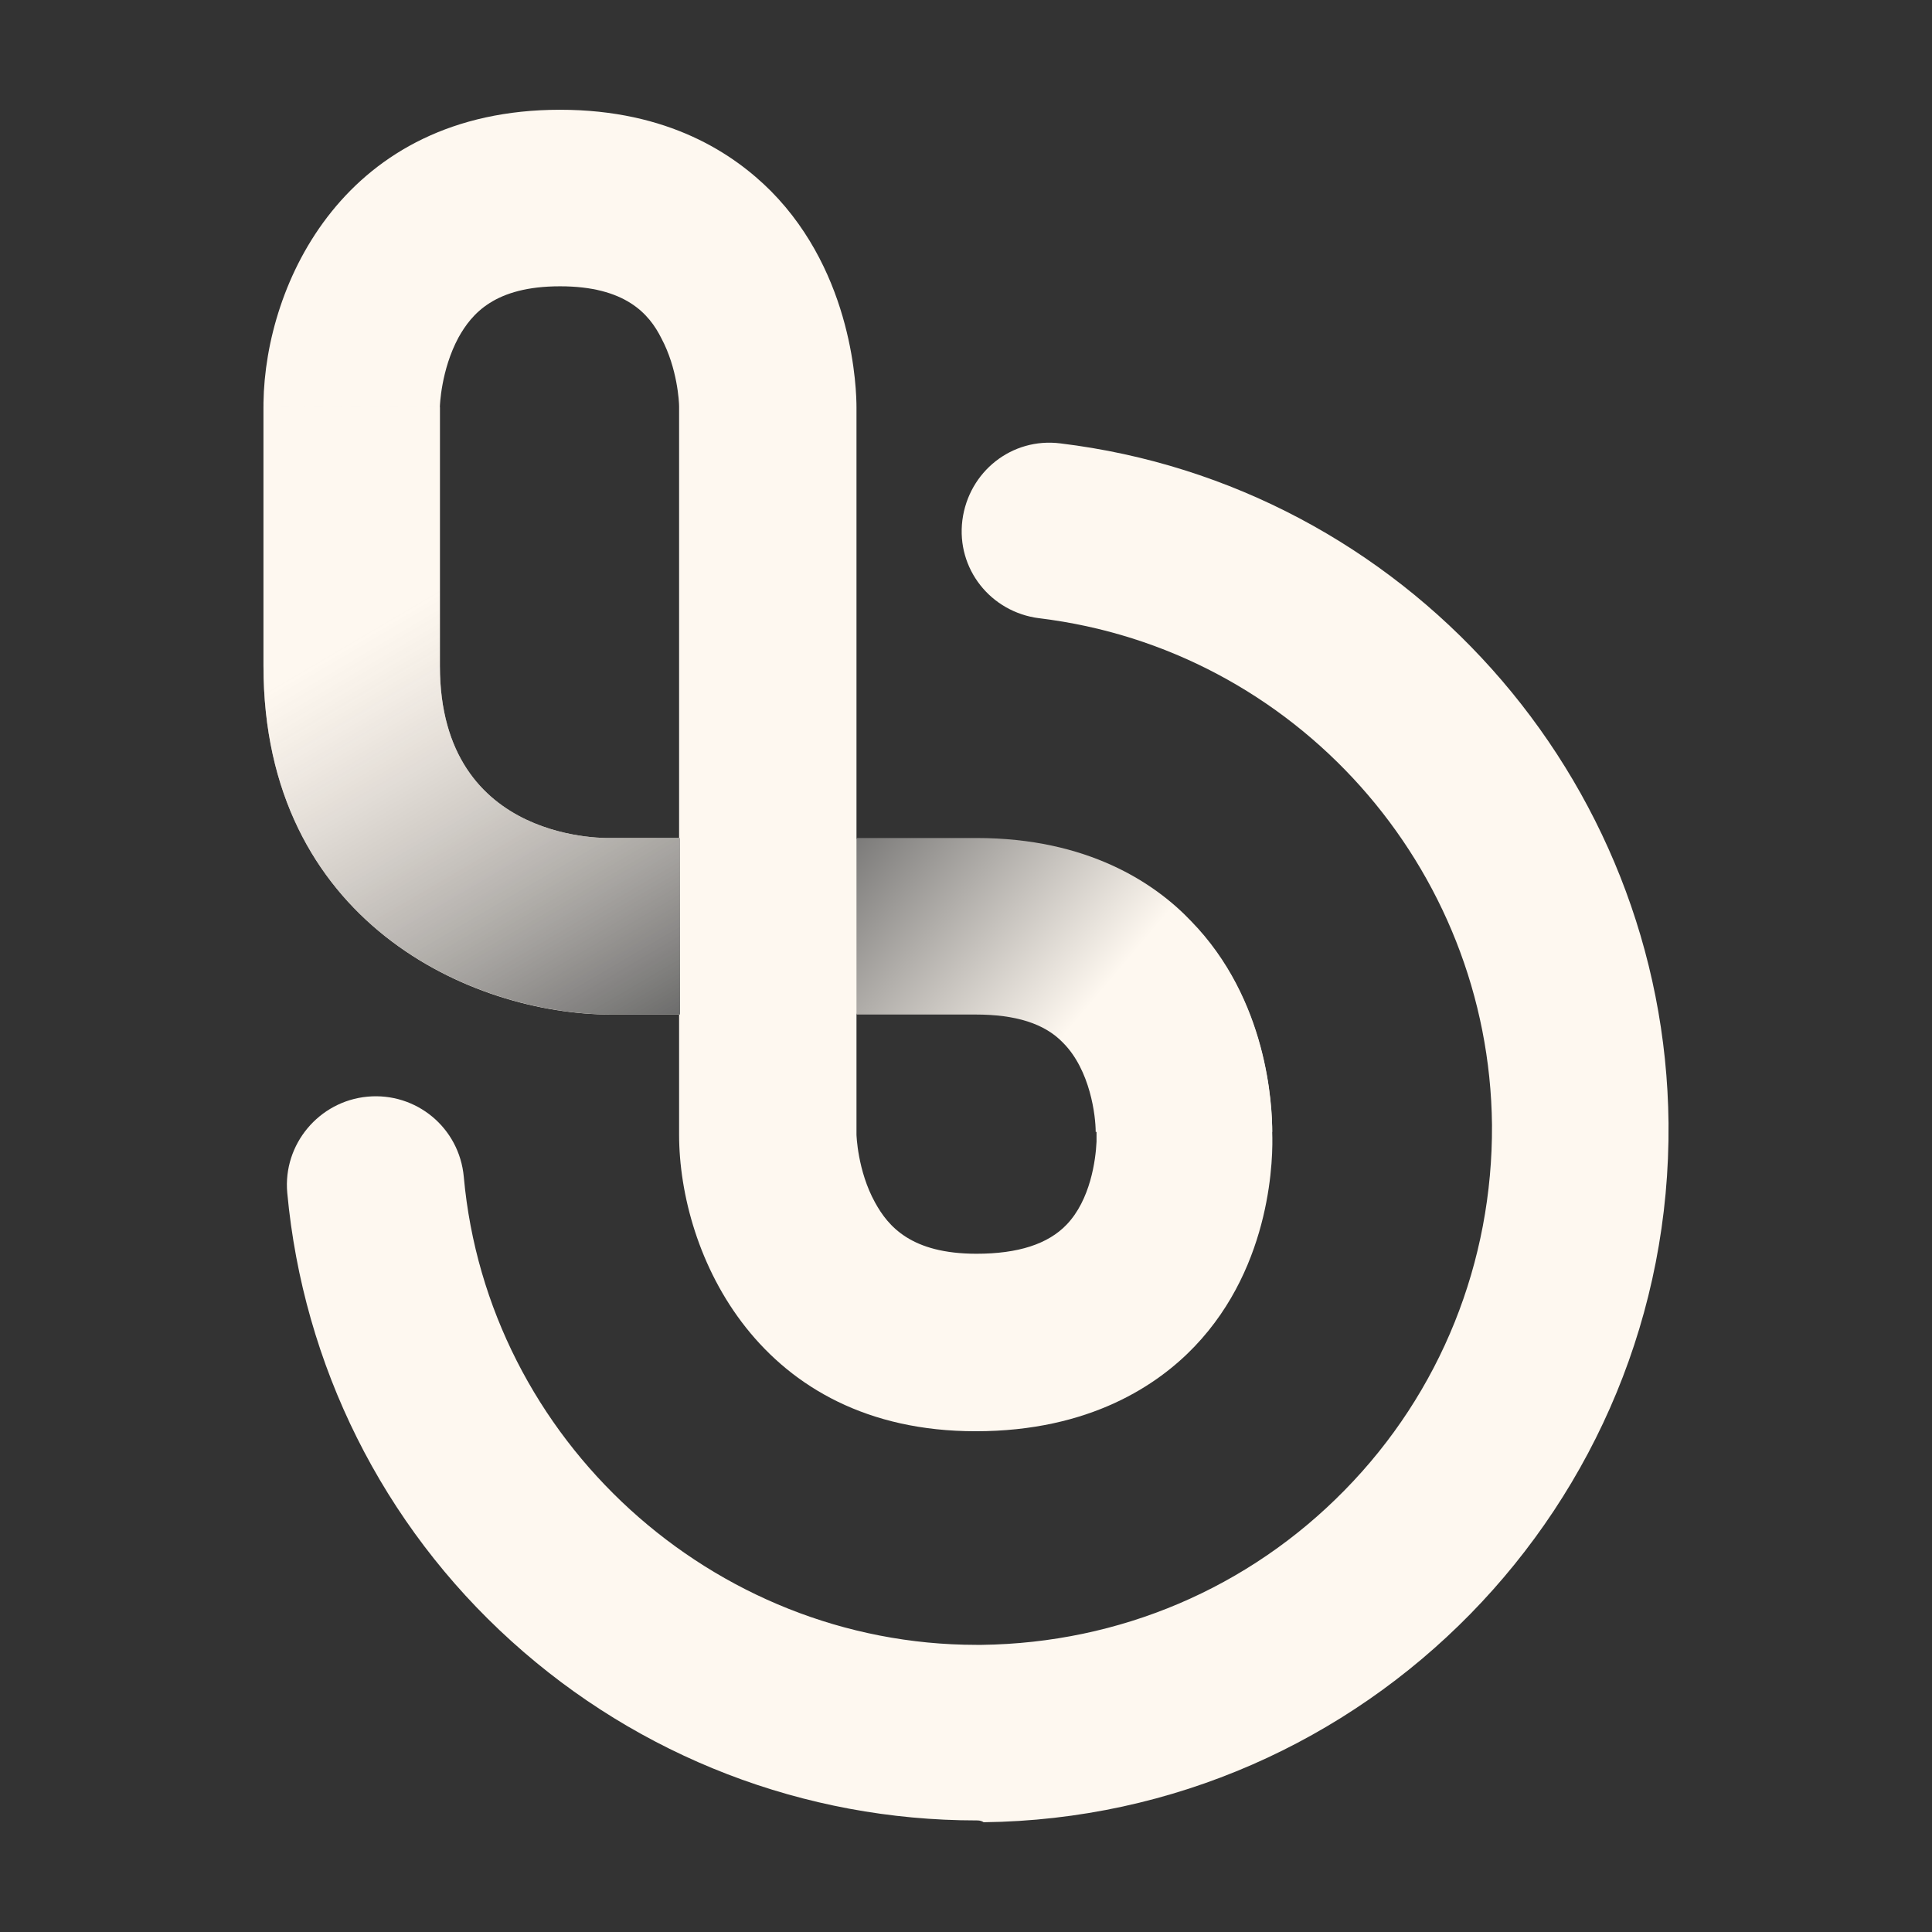
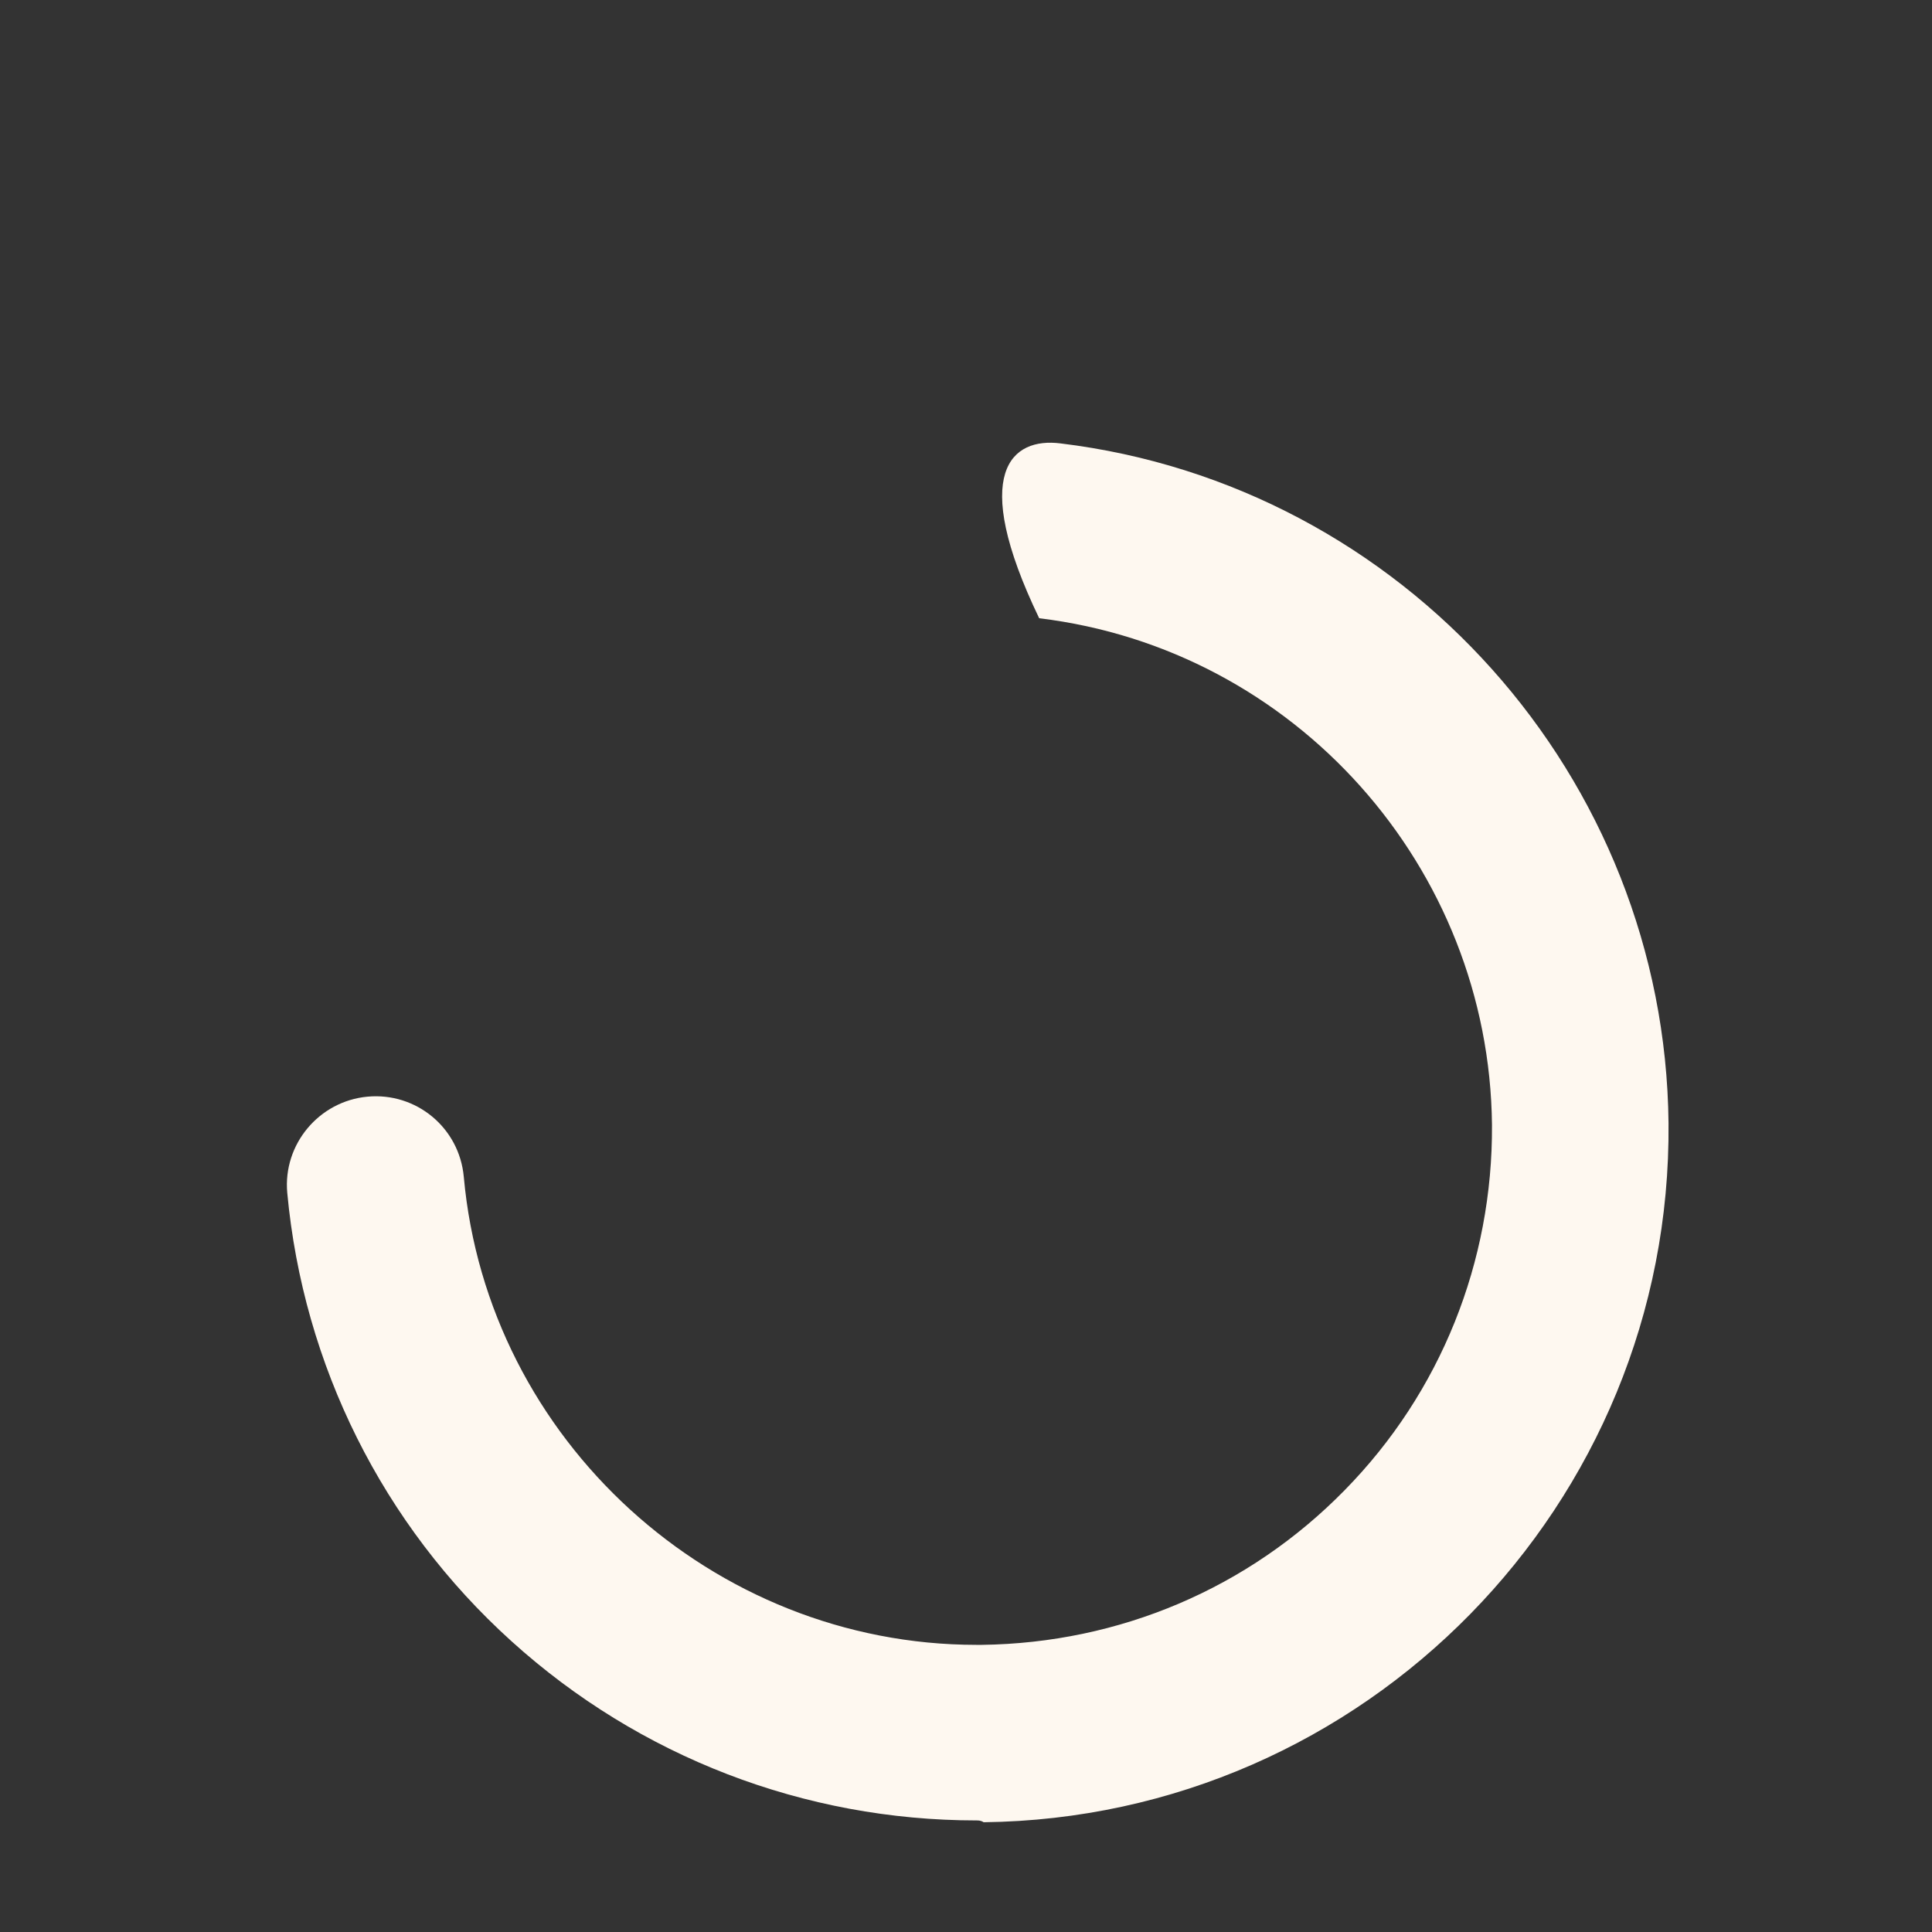
<svg xmlns="http://www.w3.org/2000/svg" width="16" height="16" viewBox="0 0 16 16" fill="none">
  <rect x="0" y="0" width="16" height="16" fill="#333333" stroke="none" />
-   <path d="M8.08 11.853C6.282 11.853 5.624 10.383 5.624 9.396V8.402H5.061C3.907 8.402 2.182 7.635 2.182 5.515V3.365C2.182 3.358 2.182 3.343 2.182 3.336C2.196 2.349 2.854 0.909 4.638 0.909C5.537 0.909 6.077 1.275 6.384 1.582C7.071 2.276 7.093 3.234 7.093 3.373V6.947H8.087C9.008 6.947 9.564 7.32 9.864 7.635C10.499 8.285 10.536 9.162 10.536 9.382C10.543 9.557 10.543 10.471 9.893 11.151C9.593 11.465 9.03 11.853 8.08 11.853ZM7.093 9.396C7.093 9.396 7.101 9.696 7.247 9.959C7.356 10.157 7.547 10.383 8.087 10.383C8.431 10.383 8.679 10.303 8.833 10.142C9.03 9.937 9.074 9.608 9.081 9.455C9.081 9.426 9.081 9.396 9.081 9.367C9.081 9.236 9.038 8.855 8.811 8.629C8.658 8.468 8.416 8.395 8.087 8.395H7.093V9.396ZM5.069 6.94H5.624V3.365C5.624 3.329 5.61 3.051 5.478 2.803C5.376 2.598 5.178 2.371 4.638 2.371C4.097 2.371 3.907 2.598 3.797 2.795C3.651 3.066 3.643 3.365 3.643 3.365C3.643 3.38 3.643 3.395 3.643 3.409V5.515C3.643 7.006 5.069 6.94 5.069 6.94Z" fill="#FEF8F0" />
-   <path d="M2.182 3.365L3.643 3.373C3.643 3.387 3.643 3.402 3.643 3.417V5.515C3.643 7.006 5.069 6.94 5.069 6.94H5.632V8.402H5.069C3.907 8.402 2.182 7.635 2.182 5.515V3.365C2.182 3.358 2.182 3.343 2.182 3.336Z" fill="url(#paint0_linear_6458_81553)" />
-   <path d="M9.074 9.374C9.074 9.243 9.03 8.863 8.804 8.636C8.65 8.475 8.409 8.402 8.08 8.402H7.093V6.94H8.087C9.008 6.94 9.564 7.313 9.863 7.627C10.499 8.278 10.536 9.155 10.536 9.374H9.074Z" fill="url(#paint1_linear_6458_81553)" />
-   <path d="M8.087 15.076C6.662 15.076 5.295 14.55 4.236 13.592C3.168 12.627 2.511 11.304 2.379 9.879C2.342 9.477 2.642 9.119 3.044 9.082C3.446 9.045 3.804 9.338 3.841 9.747C4.038 11.926 5.902 13.622 8.087 13.622C8.102 13.622 8.117 13.622 8.131 13.622C9.271 13.607 10.339 13.154 11.135 12.342C11.932 11.531 12.363 10.449 12.356 9.316C12.334 7.181 10.726 5.376 8.606 5.12C8.204 5.069 7.919 4.71 7.97 4.308C8.022 3.906 8.38 3.621 8.782 3.672C11.625 4.016 13.789 6.436 13.818 9.301C13.847 12.459 11.303 15.054 8.146 15.091C8.124 15.076 8.102 15.076 8.087 15.076Z" fill="#FEF8F0" />
+   <path d="M8.087 15.076C6.662 15.076 5.295 14.55 4.236 13.592C3.168 12.627 2.511 11.304 2.379 9.879C2.342 9.477 2.642 9.119 3.044 9.082C3.446 9.045 3.804 9.338 3.841 9.747C4.038 11.926 5.902 13.622 8.087 13.622C8.102 13.622 8.117 13.622 8.131 13.622C9.271 13.607 10.339 13.154 11.135 12.342C11.932 11.531 12.363 10.449 12.356 9.316C12.334 7.181 10.726 5.376 8.606 5.12C8.022 3.906 8.38 3.621 8.782 3.672C11.625 4.016 13.789 6.436 13.818 9.301C13.847 12.459 11.303 15.054 8.146 15.091C8.124 15.076 8.102 15.076 8.087 15.076Z" fill="#FEF8F0" />
  <defs>
    <linearGradient id="paint0_linear_6458_81553" x1="1.206" y1="6.286" x2="3.338" y2="9.917" gradientUnits="userSpaceOnUse">
      <stop stop-color="#FEF8F0" stop-opacity="0.5" />
      <stop offset="1" stop-color="#646464" />
    </linearGradient>
    <linearGradient id="paint1_linear_6458_81553" x1="8.762" y1="8.635" x2="6.636" y2="6.836" gradientUnits="userSpaceOnUse">
      <stop stop-color="#FEF8F0" />
      <stop offset="1" stop-color="#646464" />
    </linearGradient>
  </defs>
</svg>